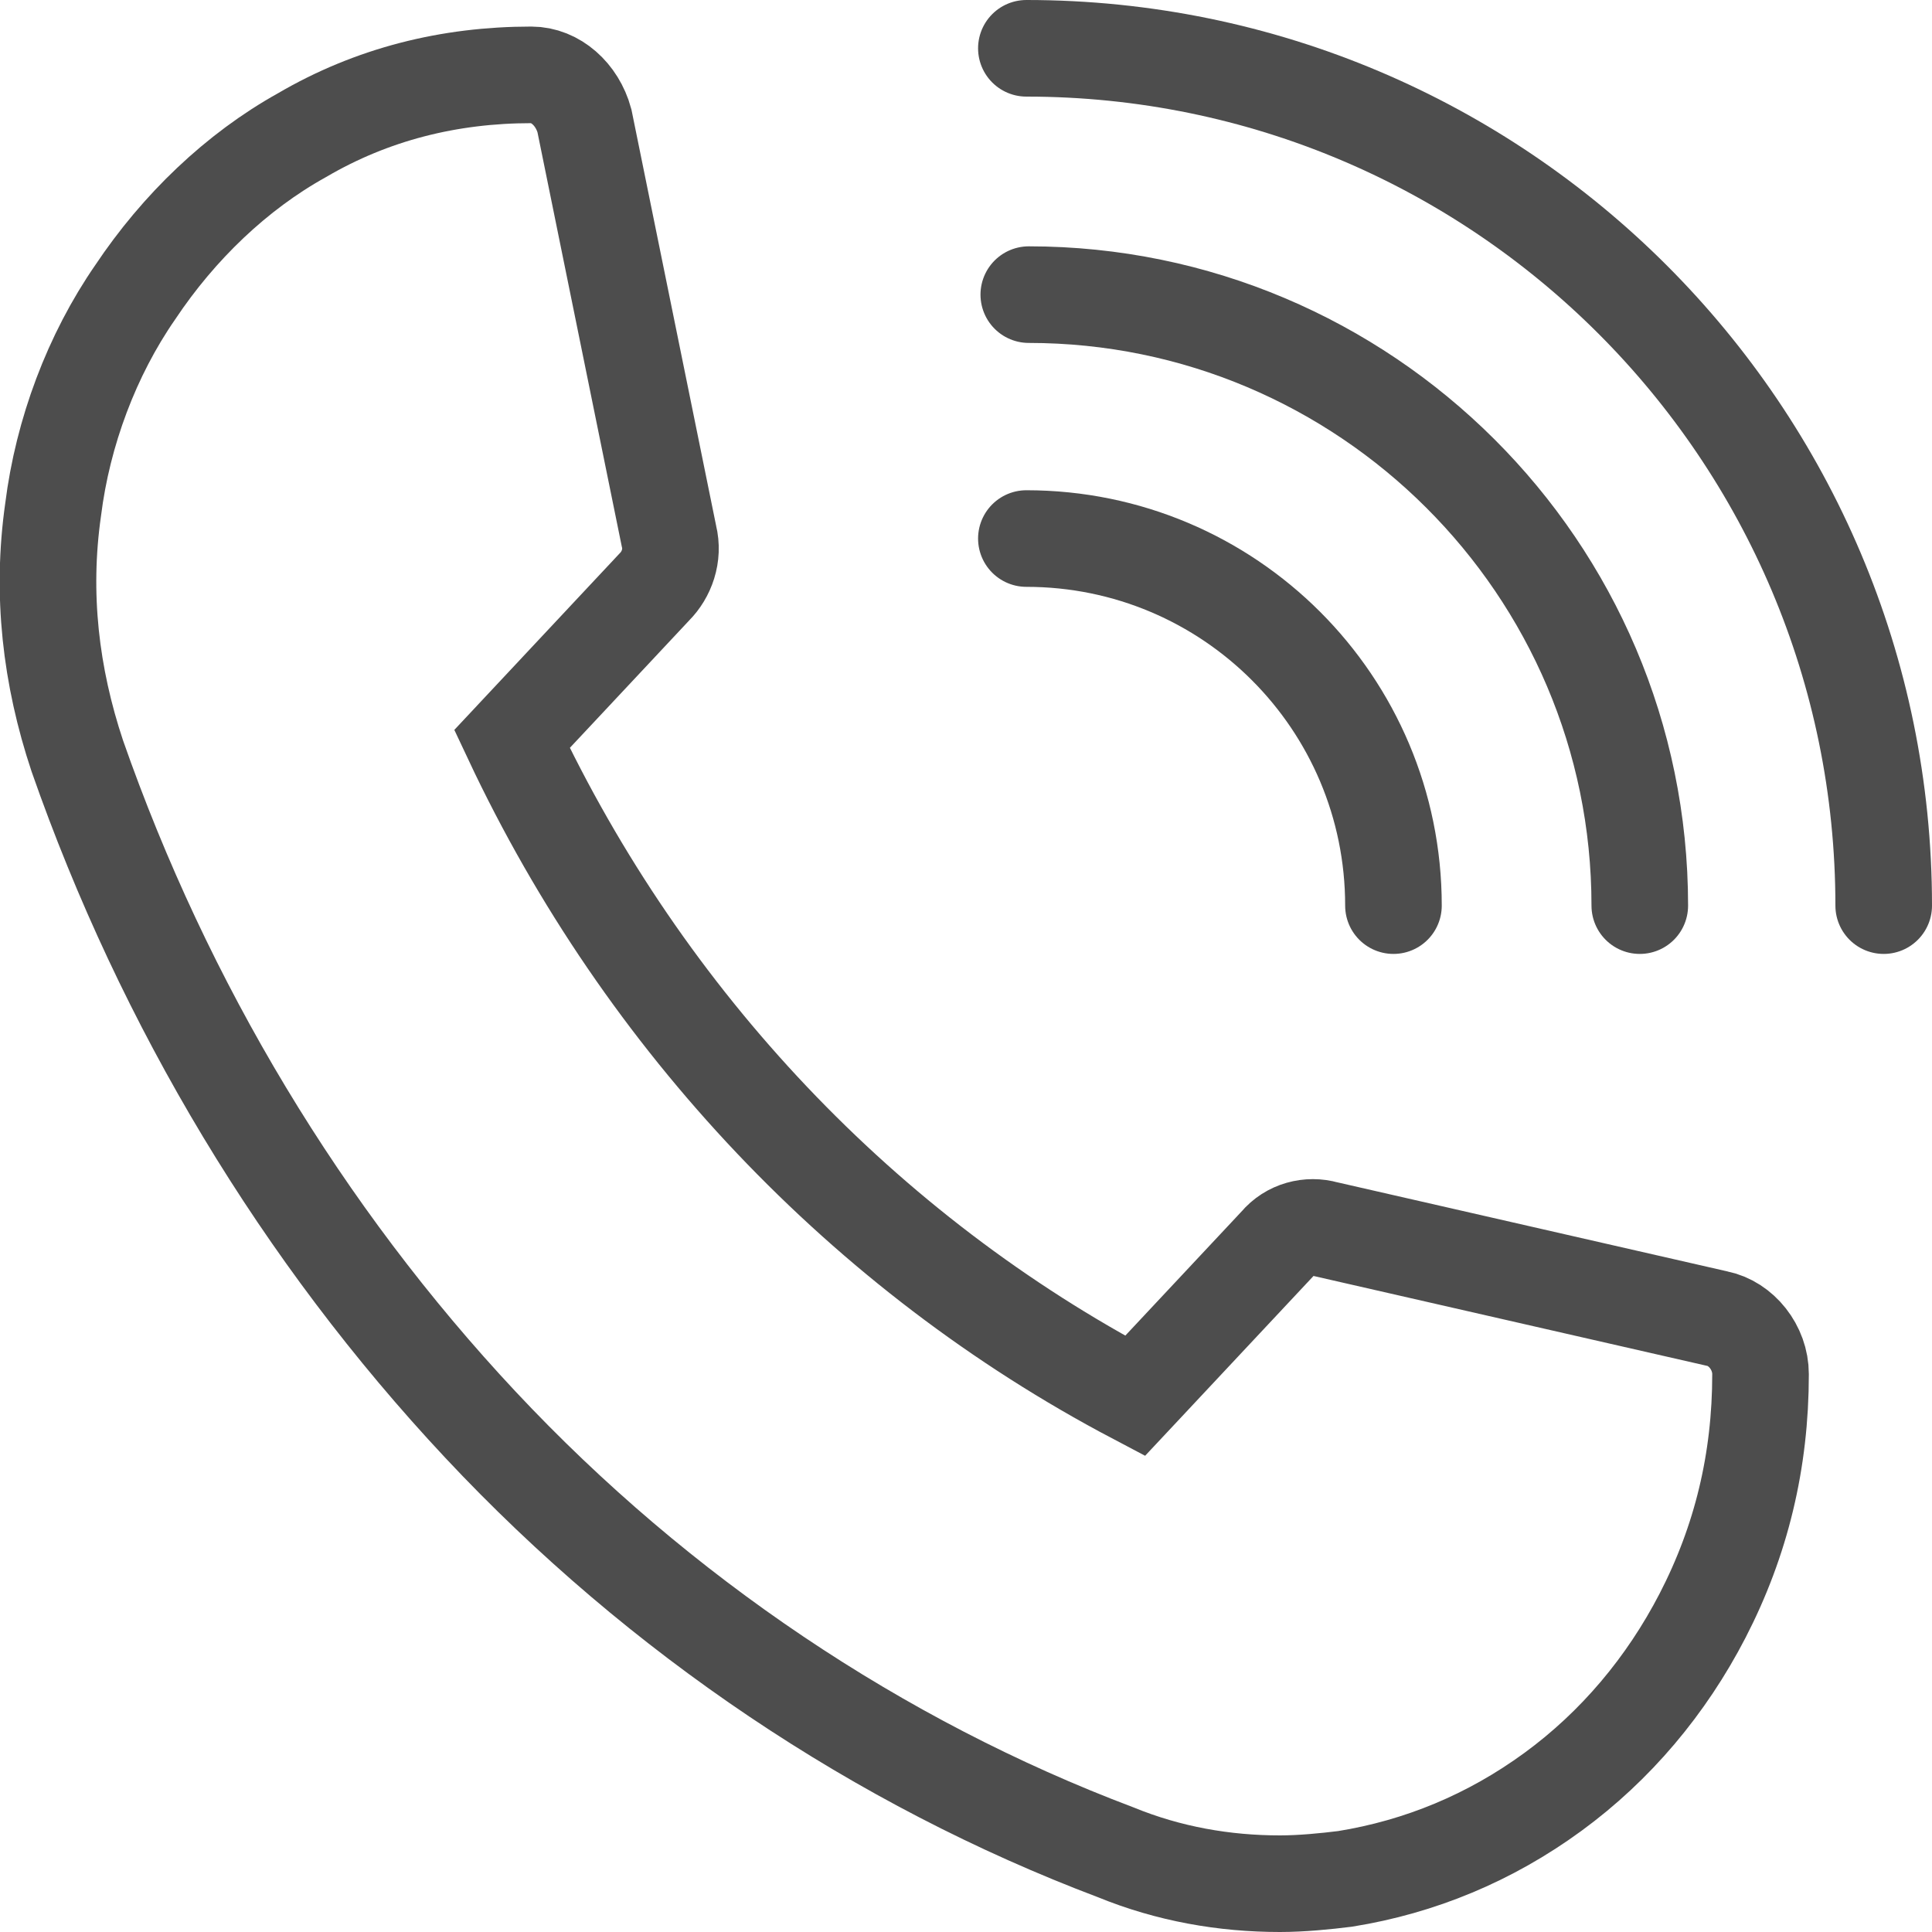
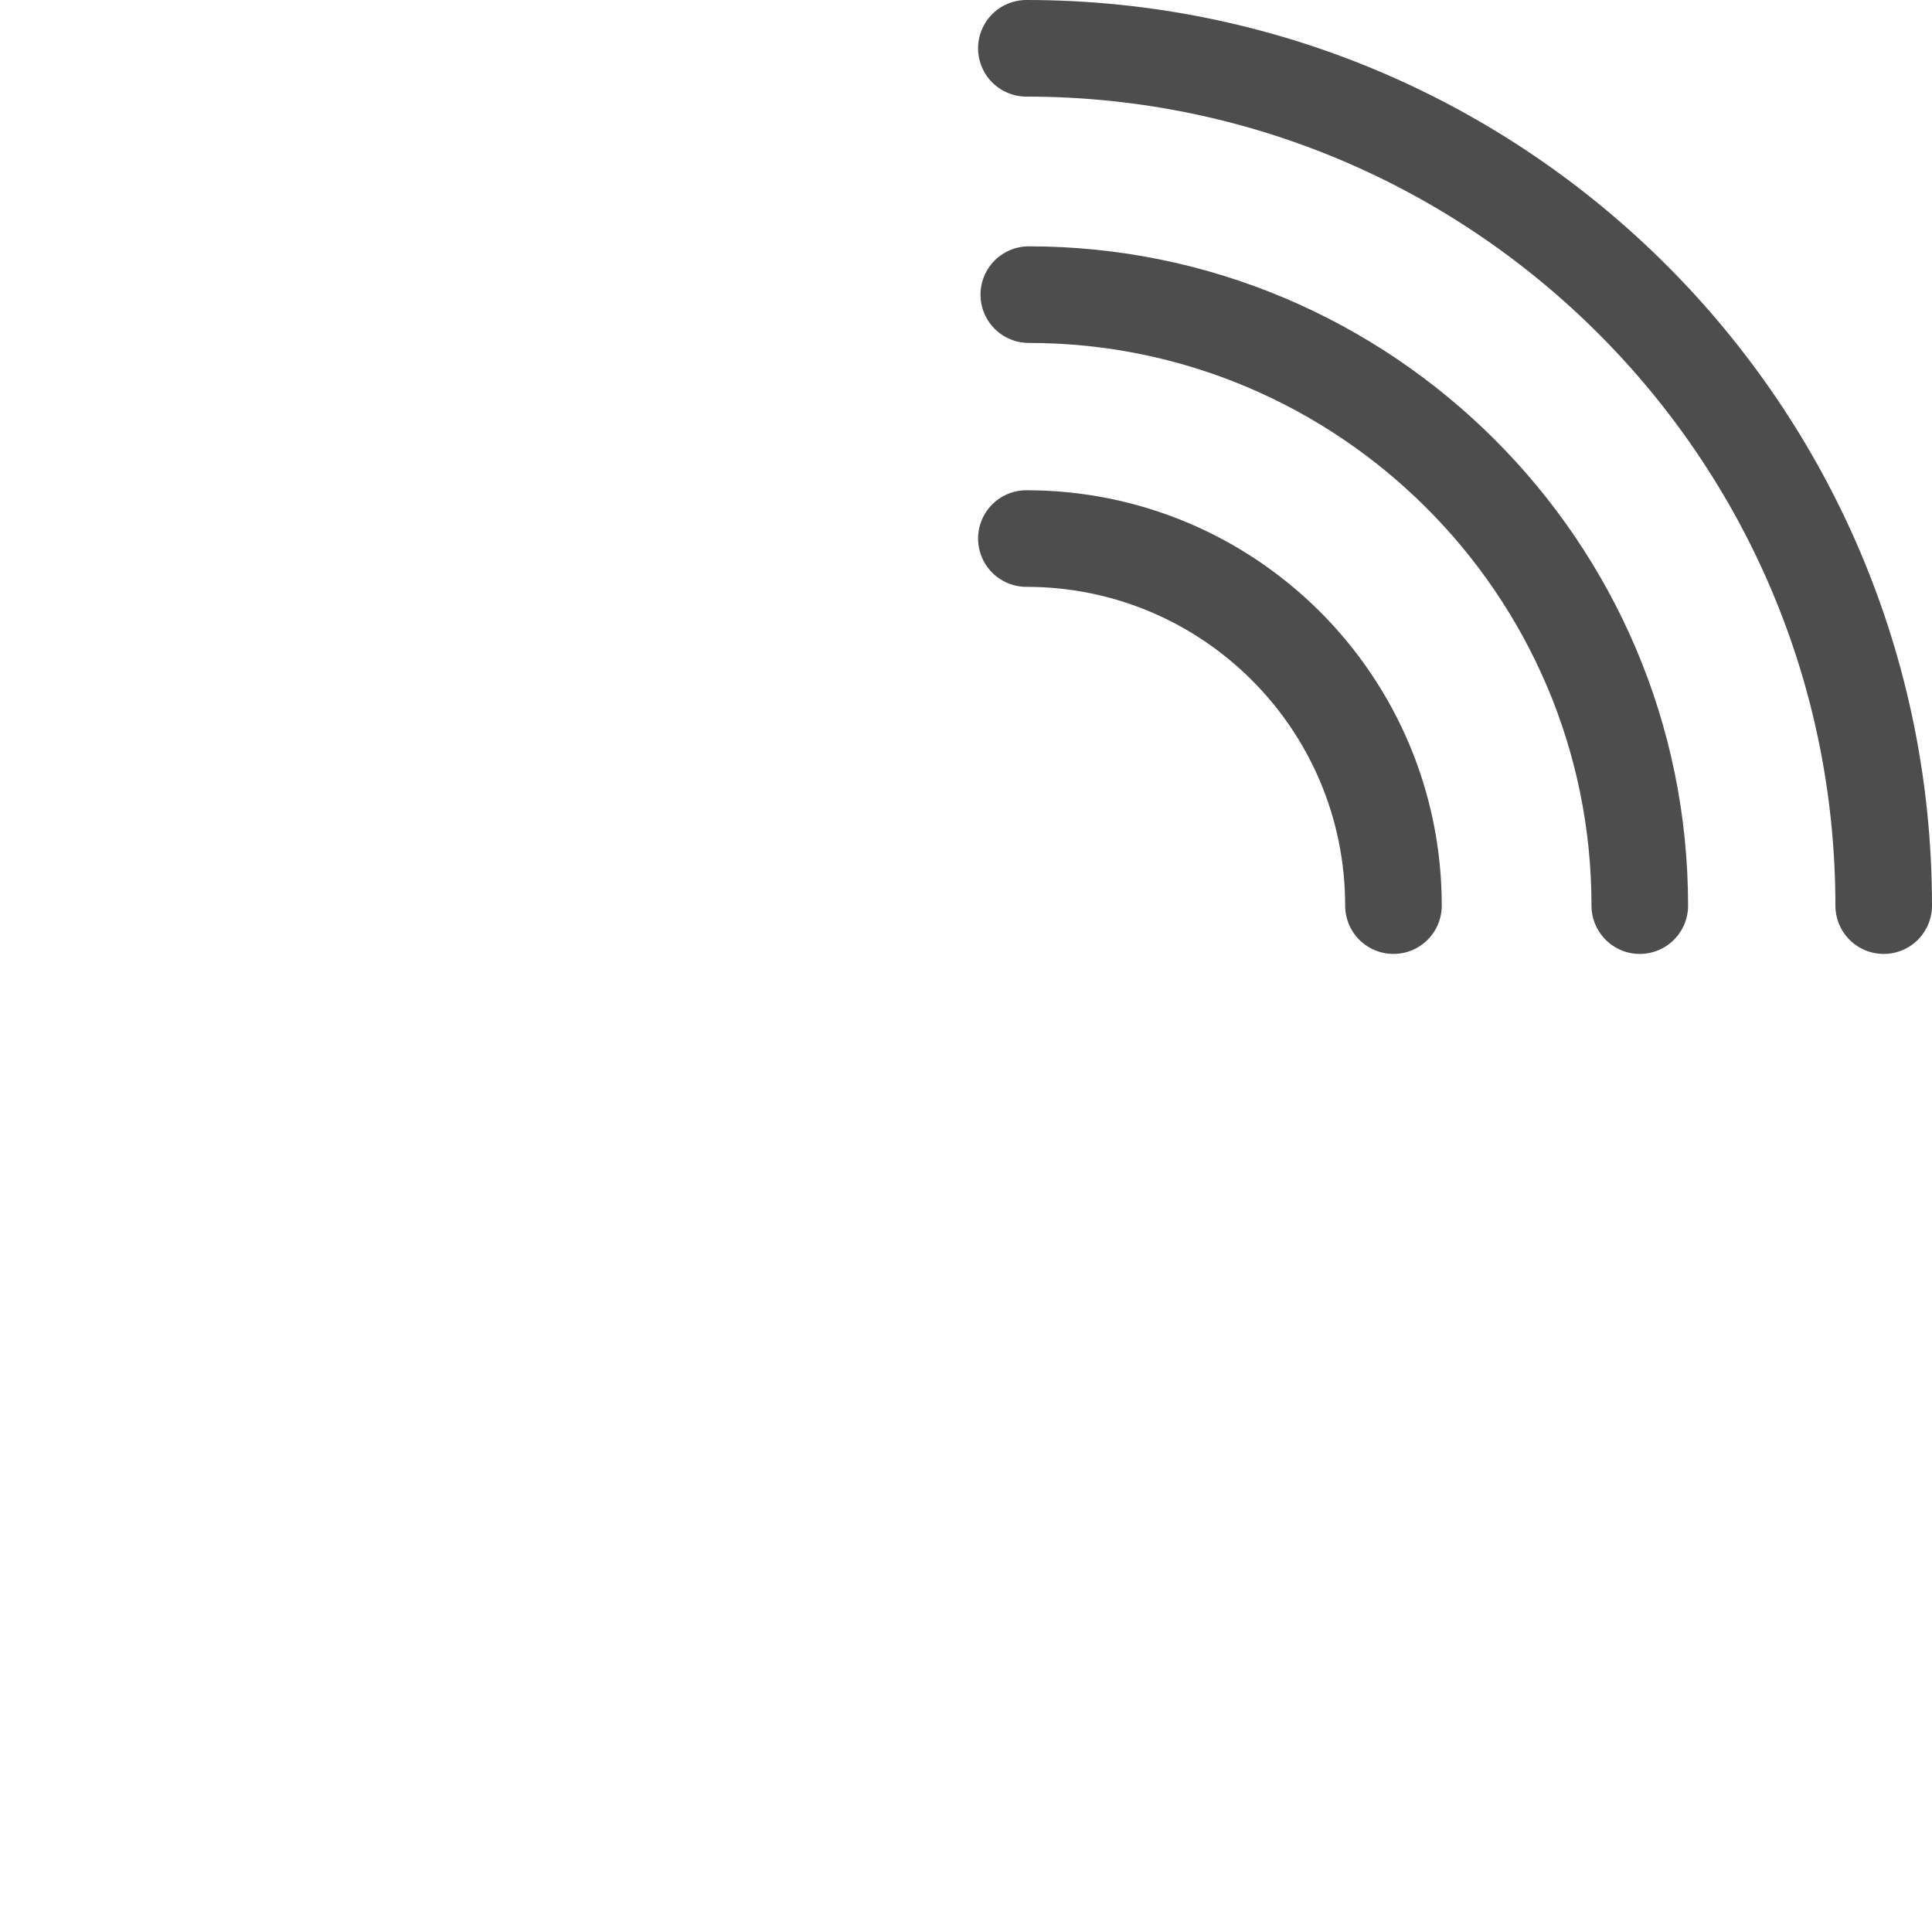
<svg xmlns="http://www.w3.org/2000/svg" version="1.1" id="圖層_1" x="0px" y="0px" width="80px" height="80px" viewBox="0 0 80 80" style="enable-background:new 0 0 80 80;" xml:space="preserve">
  <style type="text/css">
	.st0{fill:none;stroke:#4D4D4D;stroke-width:4;stroke-miterlimit:10;}
	.st1{fill:none;stroke:#4D4D4D;stroke-width:4;stroke-linecap:round;stroke-miterlimit:10;}
	.st2{fill:#4D4D4D;}
</style>
  <g>
-     <path class="st0" d="M53,78c-2.3,0-4.6-0.4-6.8-1.3C36.4,73,27.3,66.9,19.9,59S6.8,41.6,3.2,31.3c-1.1-3.3-1.5-6.7-1-10.2   c0.4-3.2,1.6-6.4,3.4-9c1.8-2.7,4.2-5,6.9-6.5c2.9-1.7,6.1-2.5,9.5-2.5c1,0,1.9,0.8,2.2,1.9l3.5,17.2c0.2,0.8-0.1,1.6-0.6,2.1   l-5.9,6.3C26.7,42.3,35.8,51.9,47,57.8l5.9-6.3c0.5-0.6,1.3-0.8,2-0.6l16.2,3.7c1,0.2,1.8,1.2,1.8,2.3c0,3.6-0.8,6.9-2.4,10   c-1.5,2.9-3.6,5.4-6.2,7.3c-2.6,1.9-5.5,3.1-8.6,3.6C54.9,77.9,53.9,78,53,78L53,78z" />
    <path class="st1" d="M78,37.5C78,17.9,62.1,2,42.5,2" />
    <path class="st1" d="M67.9,37.5c0-14-11.4-25.3-25.3-25.3" />
    <path class="st1" d="M57.7,37.5c0-8.4-6.8-15.2-15.2-15.2" />
  </g>
</svg>